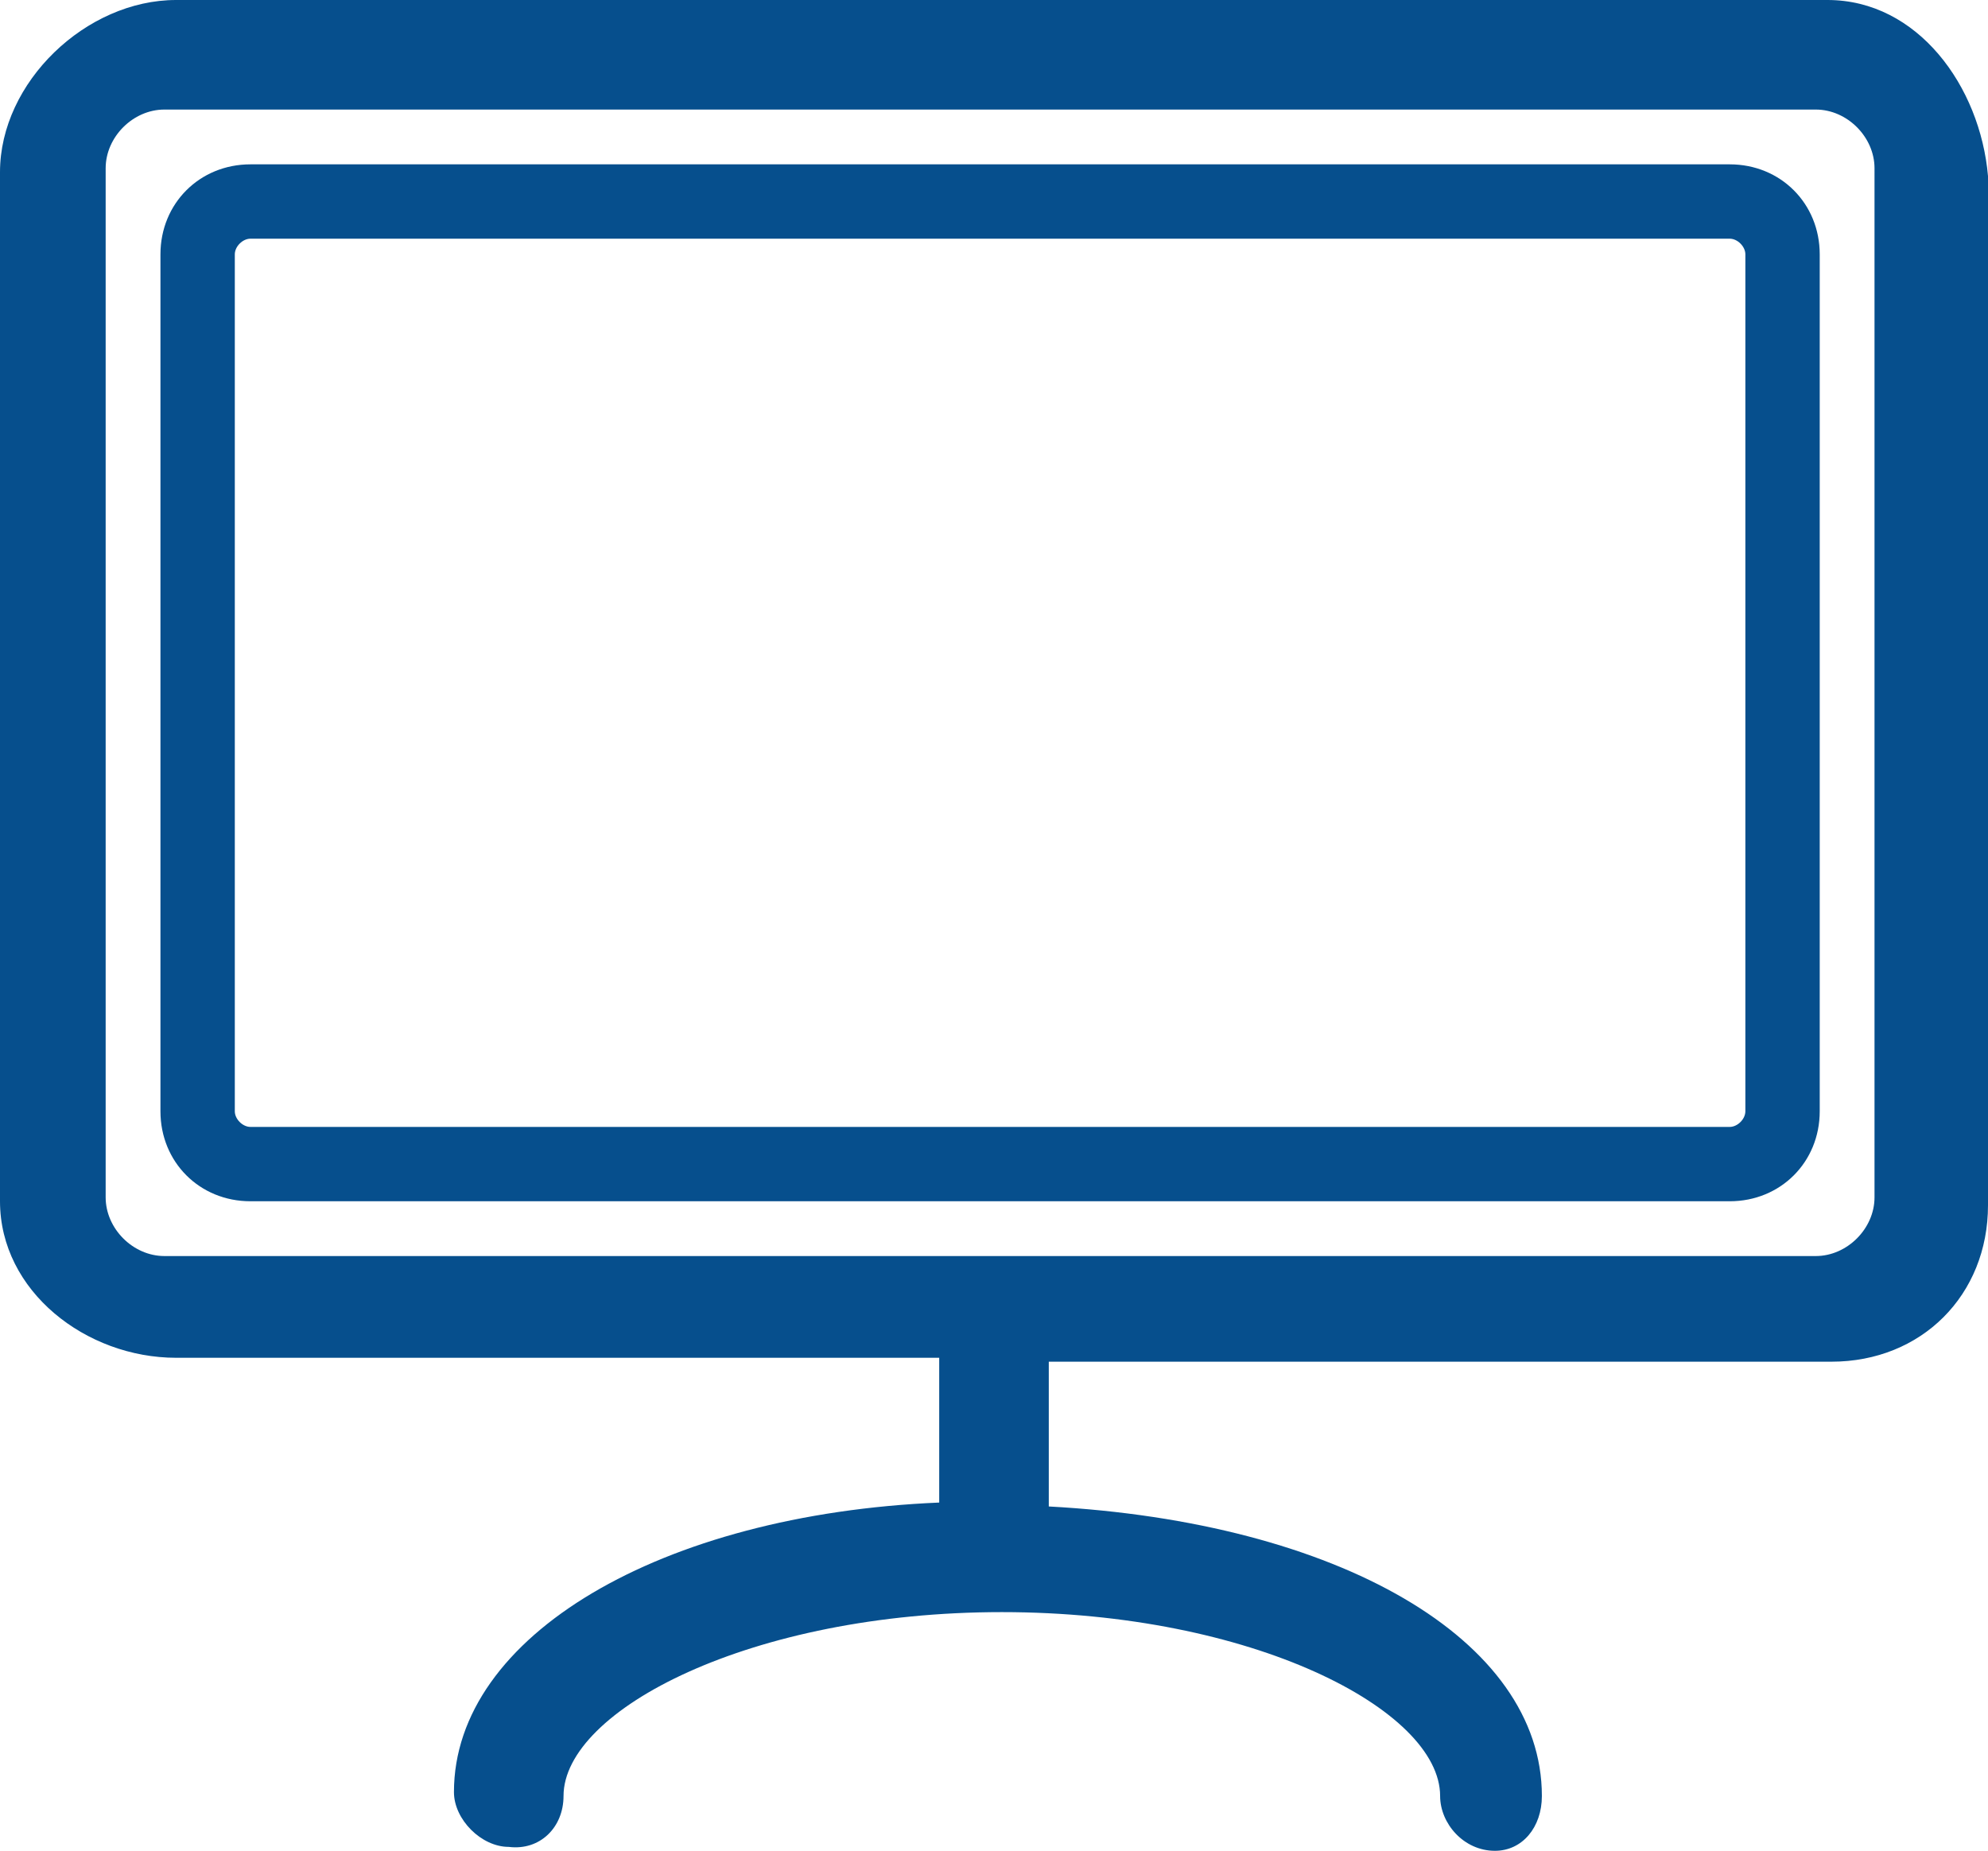
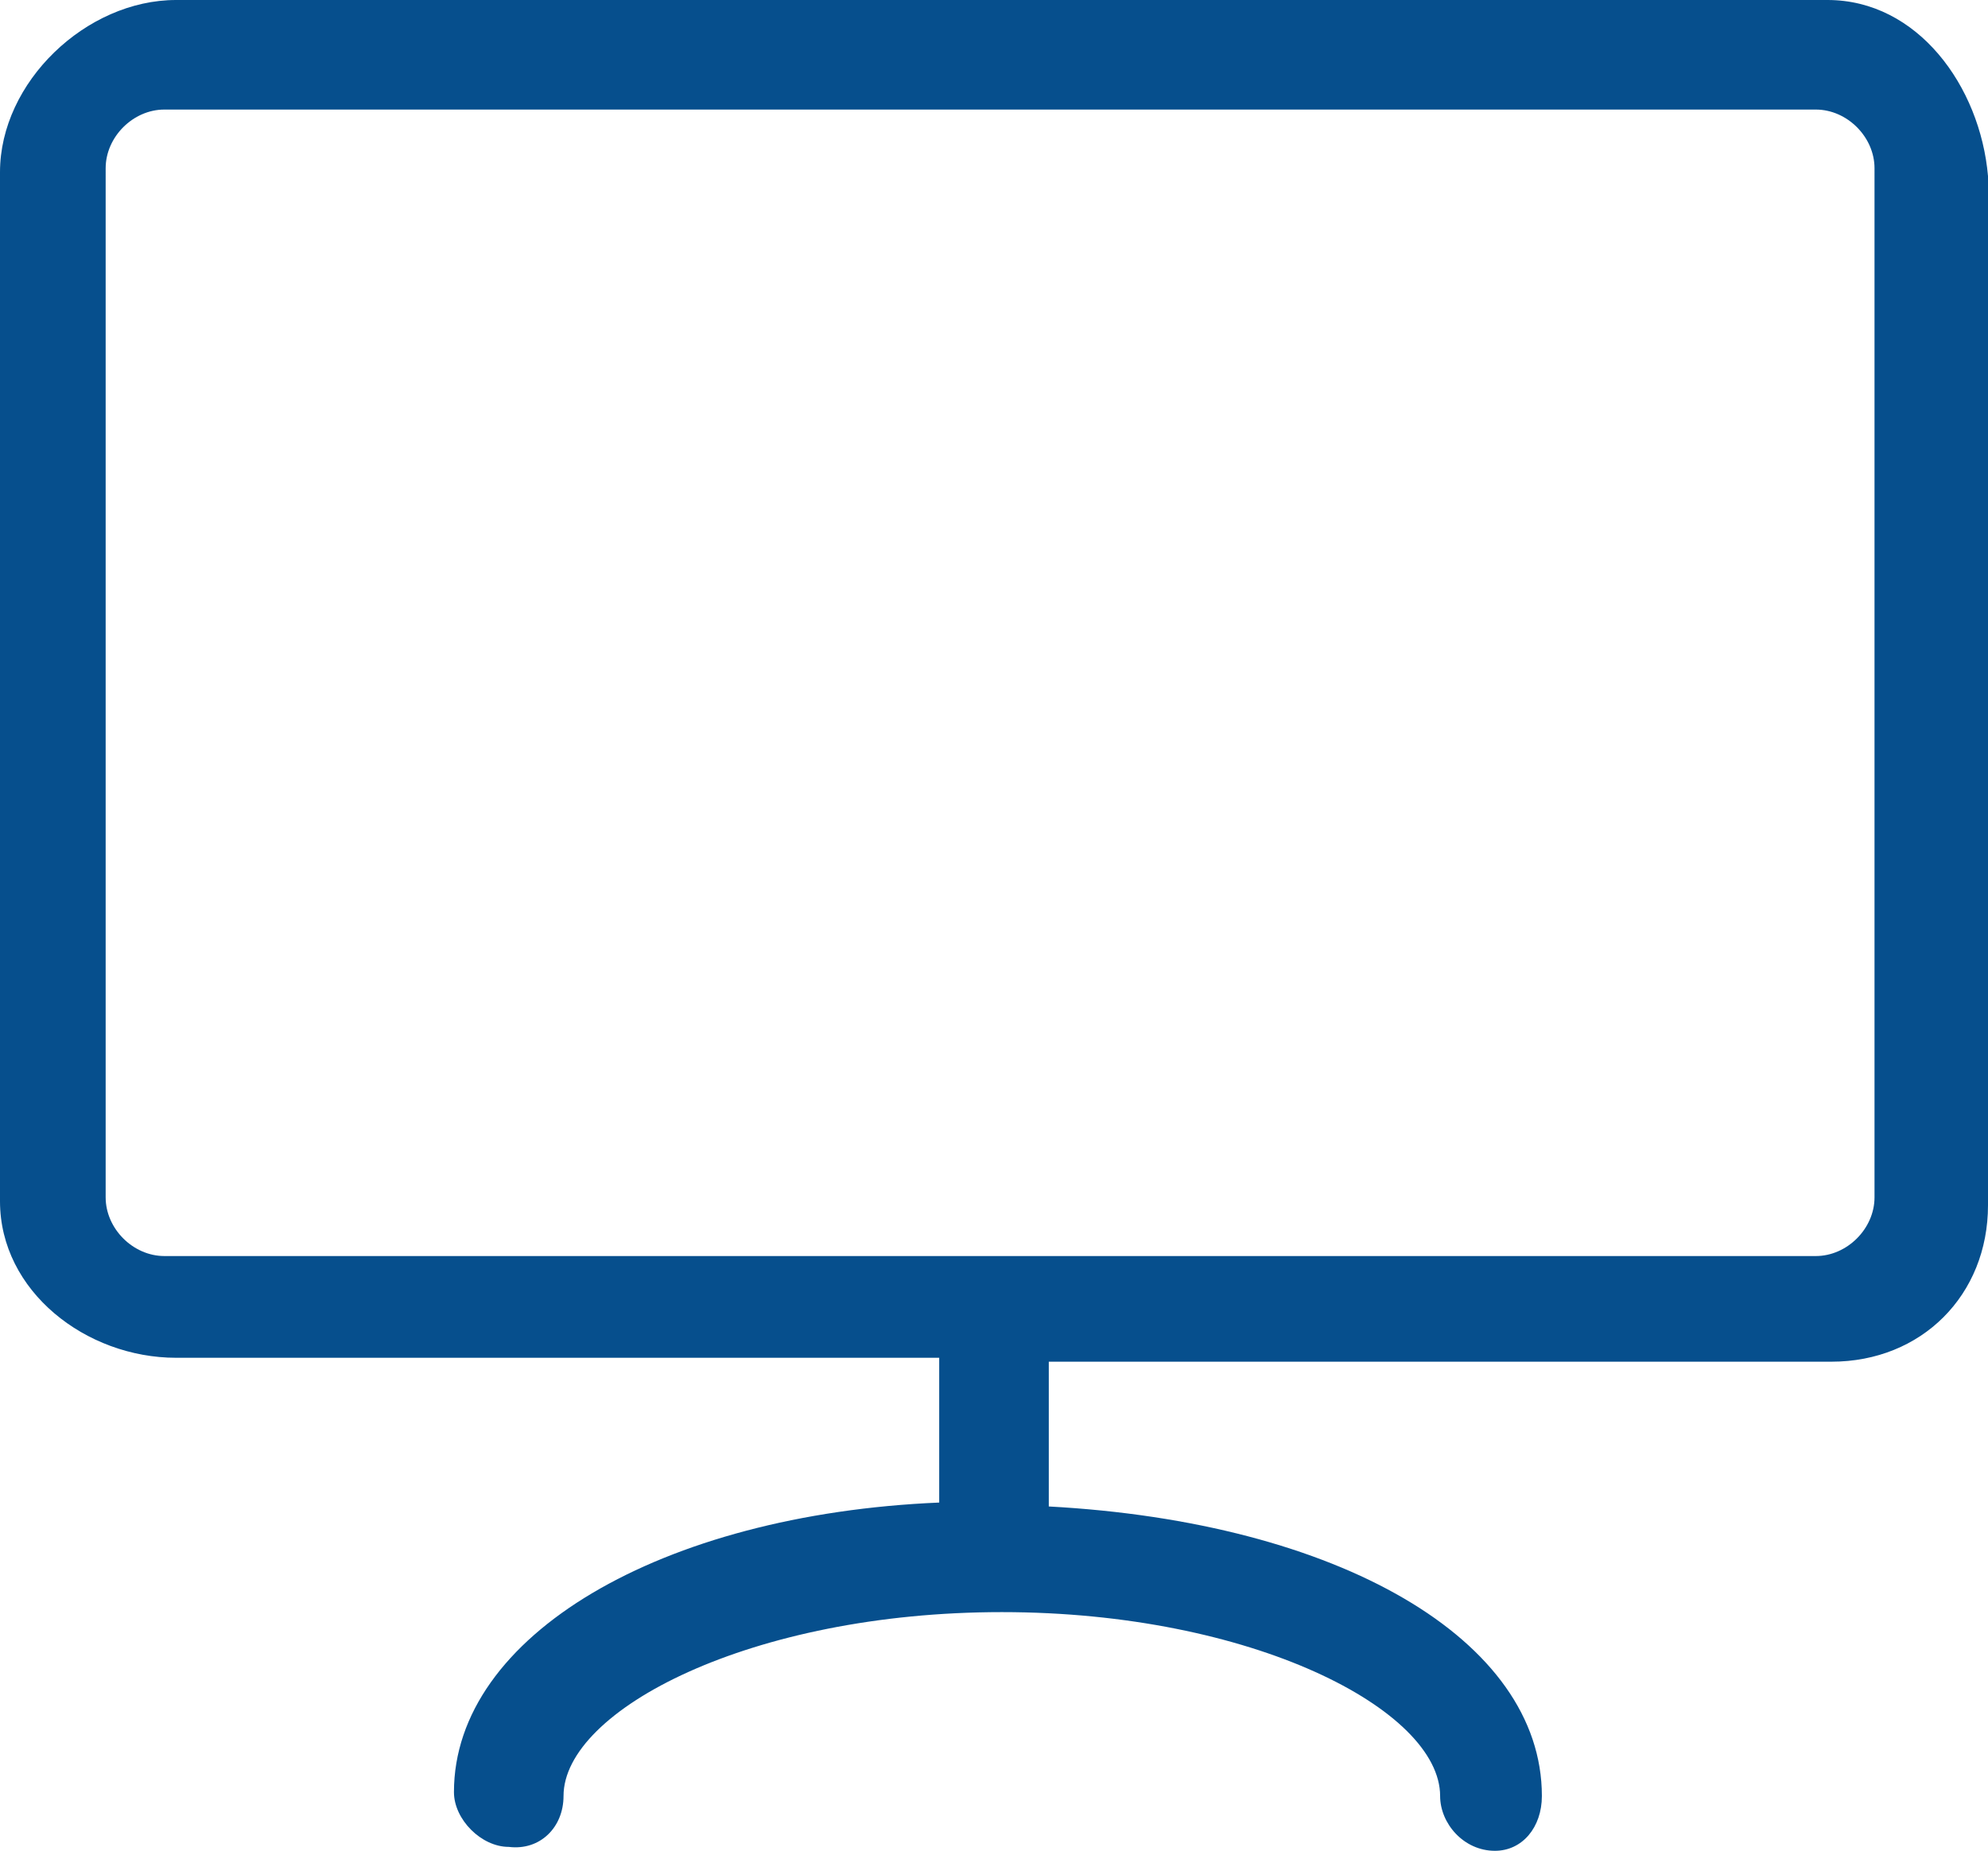
<svg xmlns="http://www.w3.org/2000/svg" version="1.1" id="レイヤー_1" x="0px" y="0px" width="50.8px" height="47.3px" viewBox="0 0 50.8 47.3" style="enable-background:new 0 0 50.8 47.3;" xml:space="preserve">
  <style type="text/css">
	.st0{fill:#064F8D;}
</style>
  <path class="st0" d="M46.7,0H4.5C2.2,0,0,2.1,0,4.4v26.3c0,2.3,2.2,4,4.5,4H24v3.7c-7.1,0.3-12.4,3.4-12.4,7.4  c0,0.7,0.7,1.4,1.4,1.4c0.8,0.1,1.4-0.5,1.4-1.3c0-2.2,4.8-4.7,11.2-4.7s11.2,2.5,11.2,4.7c0,0.7,0.6,1.4,1.4,1.4  c0.7,0,1.2-0.6,1.2-1.4c0-4-5.2-7-12.6-7.4v-3.7h20c2.3,0,4-1.7,4-4V4.5C50.6,2.2,49,0,46.7,0z M47.9,30.6c0,0.8-0.7,1.5-1.5,1.5  H4.2c-0.8,0-1.5-0.7-1.5-1.5V4.3c0-0.8,0.7-1.5,1.5-1.5h42.2c0.8,0,1.5,0.7,1.5,1.5V30.6z" />
-   <path class="st0" d="M44.2,30.7H6.4c-1.3,0-2.3-1-2.3-2.3V6.5c0-1.3,1-2.3,2.3-2.3h37.8c1.3,0,2.3,1,2.3,2.3v21.9  C46.5,29.7,45.5,30.7,44.2,30.7z M6.4,6.1C6.2,6.1,6,6.3,6,6.5v21.9c0,0.2,0.2,0.4,0.4,0.4h37.8c0.2,0,0.4-0.2,0.4-0.4V6.5  c0-0.2-0.2-0.4-0.4-0.4H6.4z" />
</svg>